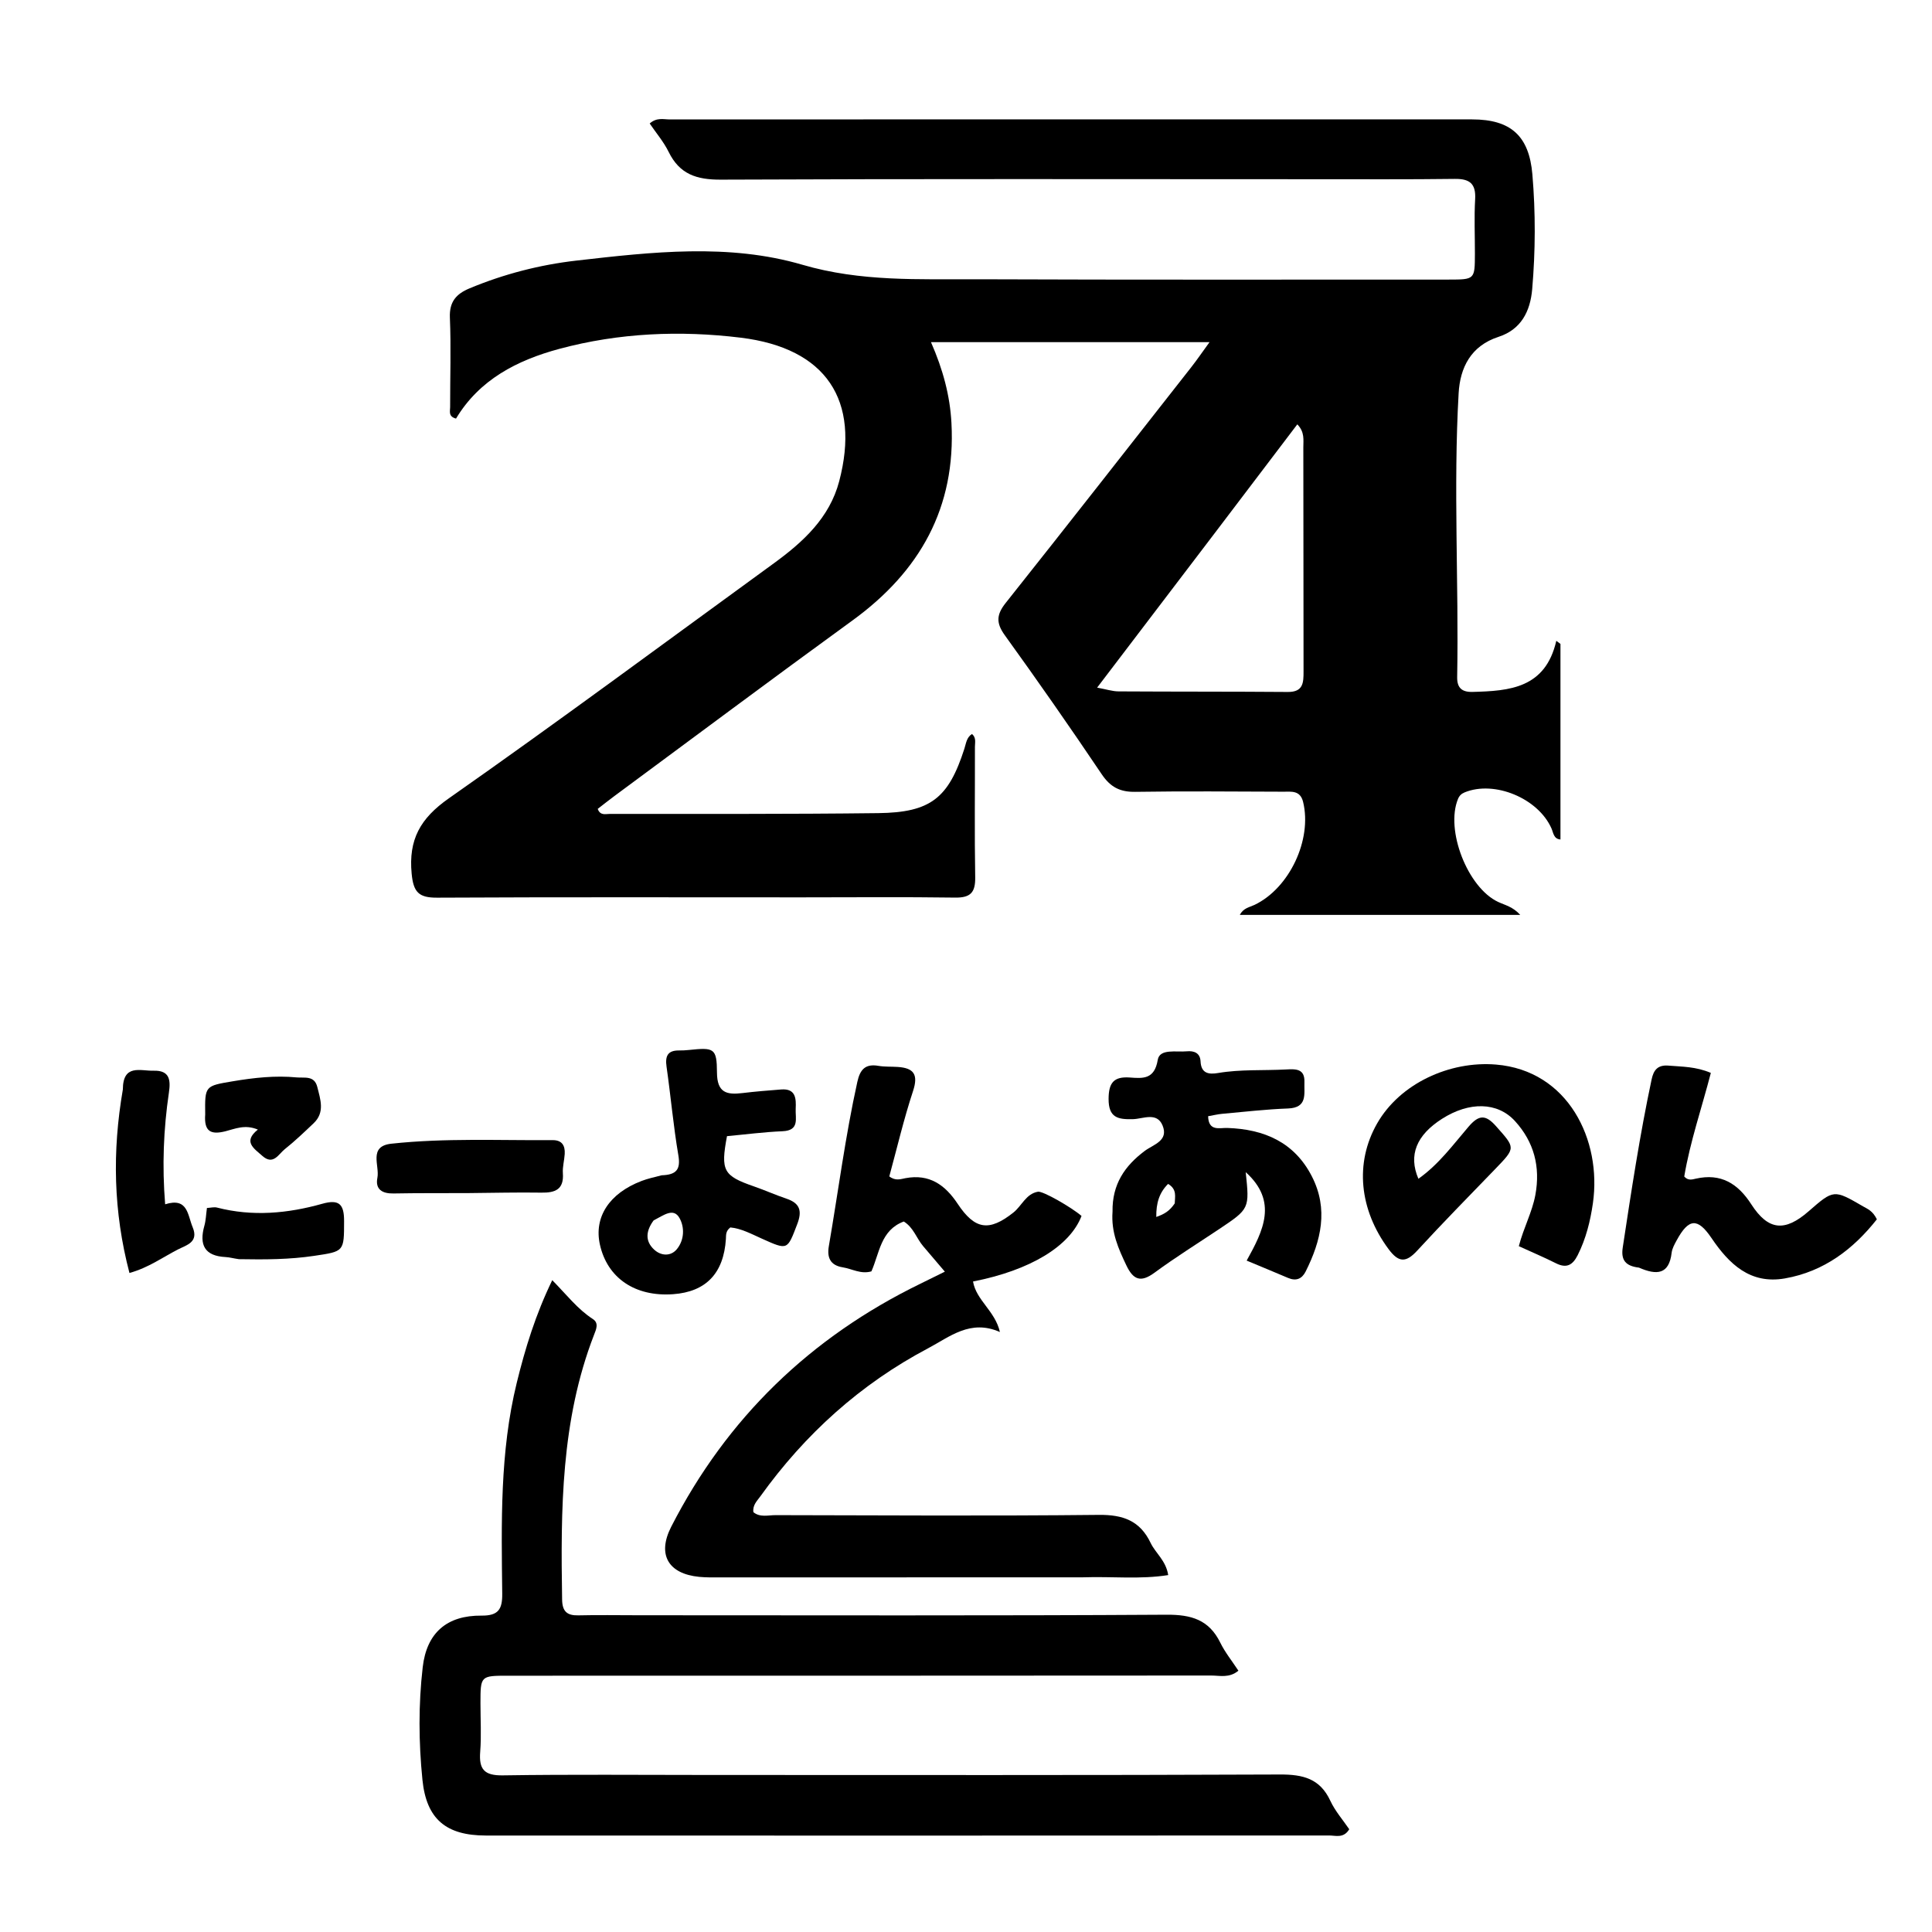
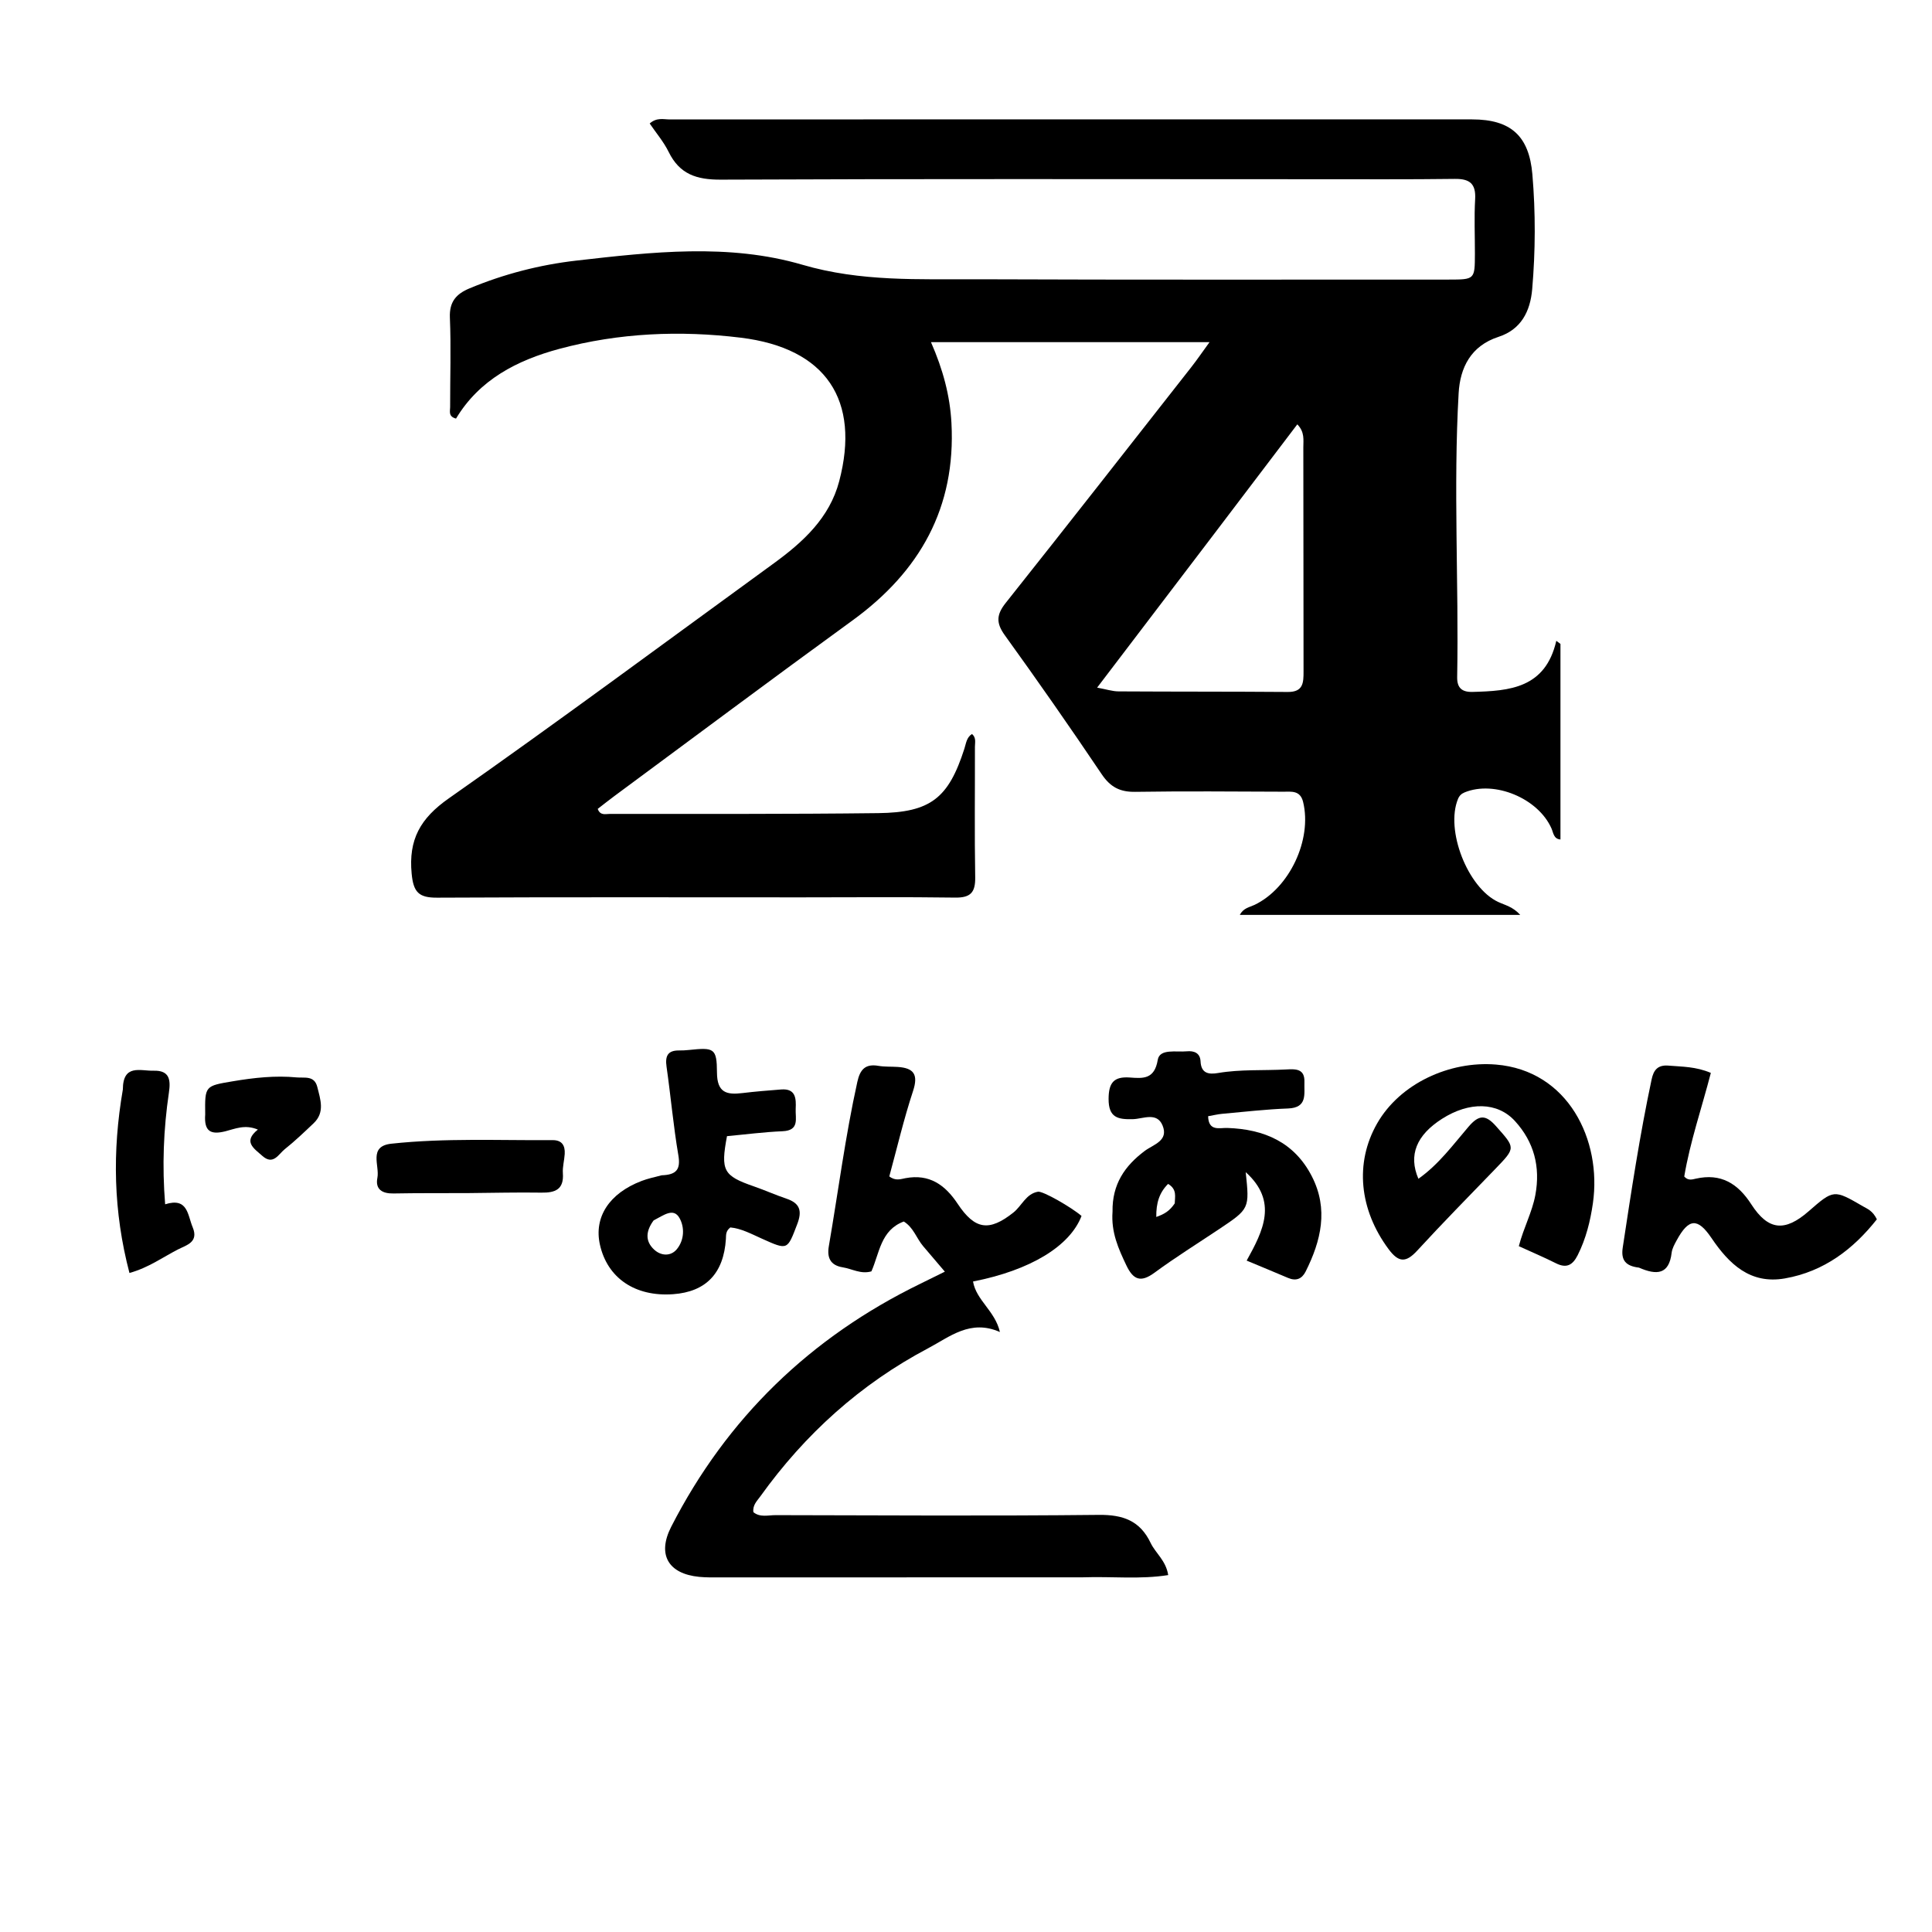
<svg xmlns="http://www.w3.org/2000/svg" version="1.1" id="Layer_1" x="0px" y="0px" width="100%" viewBox="0 0 496 496" enable-background="new 0 0 496 496" xml:space="preserve">
  <path fill="#000000" opacity="1" stroke="none" d=" M337,46.012   C286.004,46.004 235.507,45.896 185.012,46.12   C178.832,46.147 174.469,44.723 171.672,39.017   C170.392,36.406 168.437,34.125 166.794,31.705   C168.621,30.087 170.359,30.664 171.93,30.664   C240.592,30.635 309.253,30.639 377.915,30.652   C387.898,30.654 392.57,34.913 393.407,44.78   C394.24,54.593 394.199,64.413 393.36,74.224   C392.869,79.964 390.48,84.602 384.738,86.469   C377.575,88.797 374.846,94.409 374.473,100.953   C373.089,125.228 374.536,149.536 374.098,173.829   C374.048,176.599 375.311,177.705 378.046,177.635   C387.551,177.39 396.755,176.698 399.548,164.516   C399.903,164.781 400.259,165.046 400.614,165.31   C400.614,182.027 400.614,198.744 400.614,215.521   C398.858,215.384 398.805,213.809 398.308,212.683   C394.897,204.946 383.676,200.284 376.009,203.428   C375.181,203.767 374.655,204.283 374.315,205.104   C371.016,213.078 376.769,227.867 384.61,231.55   C386.374,232.378 388.383,232.768 390.285,234.875   C366,234.875 342.273,234.875 318.306,234.875   C319.202,233.107 320.807,232.913 322.065,232.313   C331.037,228.033 336.898,215.571 334.55,205.898   C333.807,202.836 331.521,203.261 329.431,203.253   C316.766,203.208 304.098,203.092 291.435,203.288   C287.495,203.349 285.049,202.05 282.824,198.743   C274.734,186.719 266.434,174.831 257.957,163.077   C255.682,159.924 255.815,157.783 258.183,154.802   C274.146,134.714 289.954,114.503 305.793,94.317   C307.303,92.392 308.684,90.365 310.527,87.832   C286.44,87.832 263.14,87.832 239.006,87.832   C242.099,94.887 243.885,101.569 244.262,108.557   C245.434,130.291 236.178,146.703 218.863,159.28   C198.375,174.161 178.092,189.325 157.726,204.374   C156.269,205.45 154.855,206.583 153.452,207.666   C154.087,209.435 155.449,208.96 156.466,208.959   C179.463,208.939 202.461,209.031 225.456,208.754   C238.939,208.592 243.507,204.899 247.583,192.216   C248.023,190.848 248.136,189.321 249.537,188.436   C250.679,189.405 250.289,190.637 250.292,191.725   C250.316,202.891 250.17,214.059 250.362,225.221   C250.43,229.12 249.17,230.495 245.204,230.439   C232.041,230.252 218.874,230.378 205.708,230.378   C174.544,230.378 143.379,230.295 112.216,230.458   C107.531,230.483 106.138,229.084 105.683,224.297   C104.851,215.544 107.882,210.108 115.214,204.968   C143.316,185.268 170.89,164.815 198.65,144.628   C206.179,139.152 212.973,132.947 215.445,123.557   C220.918,102.762 212.125,89.387 190.195,86.697   C174.626,84.787 158.888,85.445 143.582,89.568   C132.734,92.489 123.064,97.475 117.074,107.464   C115.048,106.928 115.565,105.574 115.563,104.538   C115.546,96.872 115.818,89.196 115.499,81.545   C115.329,77.461 117.132,75.451 120.539,74.031   C129.358,70.355 138.576,67.976 147.988,66.9   C167.355,64.686 187.078,62.43 206.001,67.971   C221.007,72.366 235.919,71.636 250.969,71.695   C291.299,71.851 331.63,71.776 371.96,71.775   C378.627,71.774 378.634,71.734 378.65,65.144   C378.661,60.477 378.445,55.799 378.712,51.148   C378.941,47.163 377.329,45.879 373.493,45.929   C361.497,46.084 349.498,46.003 337,46.012  M311.662,137.126   C301.808,150.071 291.954,163.015 281.664,176.533   C283.994,176.959 285.571,177.49 287.152,177.5   C301.645,177.589 316.138,177.534 330.63,177.647   C334.62,177.678 334.663,175.219 334.657,172.338   C334.617,153.18 334.646,134.022 334.602,114.864   C334.598,112.993 335.004,110.927 333.056,108.944   C325.945,118.322 319.027,127.444 311.662,137.126  z" />
-   <path fill="#000000" opacity="1" stroke="none" d=" M164.001,414.683   C209.498,414.687 254.496,414.823 299.492,414.545   C305.861,414.506 310.395,415.838 313.282,421.72   C314.505,424.211 316.298,426.423 317.935,428.917   C315.578,430.868 313.155,430.155 310.968,430.157   C250.804,430.207 190.641,430.201 130.478,430.205   C123.357,430.206 123.355,430.21 123.349,437.255   C123.346,441.421 123.603,445.607 123.28,449.749   C122.93,454.231 124.315,455.861 129.086,455.788   C146.581,455.519 164.082,455.686 181.581,455.686   C230.579,455.688 279.576,455.782 328.573,455.566   C334.496,455.54 338.87,456.583 341.533,462.313   C342.767,464.969 344.791,467.258 346.392,469.62   C344.946,472.02 342.903,471.219 341.231,471.22   C269.068,471.26 196.906,471.263 124.743,471.234   C114.506,471.23 109.474,467.016 108.453,456.937   C107.48,447.324 107.412,437.615 108.523,428.01   C109.545,419.172 114.74,414.69 123.647,414.774   C127.98,414.815 128.979,413.104 128.936,409.152   C128.74,391.016 128.291,372.849 132.663,355.015   C134.835,346.16 137.489,337.495 141.78,328.656   C145.488,332.429 148.3,336.109 152.191,338.627   C153.804,339.67 153.06,341.263 152.506,342.691   C143.994,364.646 143.941,387.611 144.31,410.644   C144.359,413.699 145.558,414.781 148.503,414.709   C153.5,414.587 158.501,414.68 164.001,414.683  z" />
  <path fill="#000000" opacity="1" stroke="none" d=" M278,404.943   C246.67,404.953 215.839,404.964 185.009,404.966   C183.177,404.966 181.334,405.005 179.515,404.827   C171.571,404.05 168.651,399.124 172.327,391.947   C186.637,364.014 208.081,343.314 236.276,329.575   C238.204,328.635 240.125,327.679 242.571,326.472   C240.527,324.07 238.761,321.989 236.989,319.913   C235.291,317.921 234.554,315.167 232.033,313.596   C226.087,315.793 225.796,321.715 223.715,326.396   C221.01,327.186 218.758,325.743 216.356,325.359   C213.121,324.842 212.29,322.814 212.782,319.952   C215.204,305.876 217.017,291.696 220.106,277.732   C220.803,274.583 222.143,273.055 225.507,273.632   C227.137,273.911 228.83,273.804 230.492,273.916   C234.616,274.193 235.799,275.869 234.401,280.109   C232.016,287.344 230.28,294.794 228.309,302.013   C229.89,303.251 231.252,302.699 232.475,302.469   C238.612,301.317 242.638,304.198 245.851,309.036   C250.311,315.752 253.962,316.205 260.156,311.304   C262.335,309.58 263.38,306.485 266.477,305.947   C267.758,305.724 275.174,310.018 277.661,312.171   C274.676,319.935 264.536,326.108 249.804,328.999   C250.622,333.832 255.481,336.561 256.706,341.969   C249.125,338.611 243.829,343.204 238.273,346.141   C220.884,355.329 206.653,368.2 195.204,384.156   C194.373,385.314 193.166,386.416 193.418,388.218   C195.135,389.626 197.209,388.976 199.109,388.98   C226.773,389.038 254.439,389.208 282.099,388.914   C288.311,388.848 292.675,390.403 295.402,396.117   C296.658,398.747 299.326,400.618 299.913,404.369   C292.697,405.518 285.568,404.685 278,404.943  z" />
  <path fill="#000000" opacity="1" stroke="none" d=" M285.619,311.069   C285.499,304.009 288.795,299.298 293.86,295.492   C296.095,293.812 300.1,292.888 298.458,288.929   C297,285.414 293.446,287.248 290.883,287.32   C286.98,287.429 284.585,286.941 284.608,282.097   C284.629,277.952 285.966,276.328 290.088,276.631   C293.414,276.876 296.395,277.145 297.227,272.103   C297.716,269.143 301.997,270.168 304.685,269.903   C306.514,269.722 308.112,270.306 308.215,272.473   C308.366,275.615 310.327,275.879 312.711,275.473   C318.49,274.491 324.333,274.876 330.143,274.563   C332.687,274.425 335.007,274.347 334.882,277.826   C334.773,280.831 335.746,284.391 330.664,284.579   C325.024,284.786 319.4,285.446 313.772,285.949   C312.638,286.051 311.519,286.328 310.16,286.565   C310.261,290.535 313.121,289.513 315.089,289.579   C324.563,289.896 332.318,293.238 336.816,302.051   C341.091,310.426 339.163,318.52 335.21,326.412   C334.234,328.361 332.731,328.954 330.667,328.073   C327.33,326.65 323.974,325.269 320.055,323.632   C324.3,315.974 328.142,308.449 319.81,300.924   C320.802,310.325 320.801,310.324 312.931,315.585   C307.398,319.284 301.736,322.808 296.381,326.749   C292.826,329.365 290.922,328.542 289.161,324.839   C287.14,320.589 285.227,316.382 285.619,311.069  M301.59,308.947   C301.621,307.236 302.239,305.356 299.887,303.942   C297.603,306.209 296.809,308.873 296.849,312.427   C298.938,311.701 300.28,310.889 301.59,308.947  z" />
  <path fill="#000000" opacity="1" stroke="none" d=" M364.145,302.625   C369.37,298.941 373.016,293.925 377.002,289.275   C379.619,286.223 381.346,286.044 384.064,289.111   C389.065,294.755 389.188,294.609 383.863,300.124   C377.155,307.071 370.374,313.952 363.846,321.064   C360.953,324.216 359.073,324.169 356.491,320.691   C348.97,310.561 347.748,298.558 353.555,288.409   C359.418,278.16 372.178,272.325 384.055,273.304   C402.66,274.837 411.261,292.768 408.944,308.898   C408.281,313.506 407.166,318.019 405.035,322.244   C403.754,324.783 402.189,325.689 399.468,324.323   C396.382,322.773 393.194,321.424 389.925,319.931   C391.163,315.167 393.354,311.202 394.171,306.776   C395.504,299.553 393.836,293.186 388.942,287.814   C384.443,282.875 377.186,282.778 370.21,287.231   C363.652,291.417 361.53,296.549 364.145,302.625  z" />
  <path fill="#000000" opacity="1" stroke="none" d=" M169.868,301.729   C173.698,301.609 174.769,300.194 174.152,296.579   C172.867,289.049 172.206,281.415 171.121,273.848   C170.727,271.1 171.427,269.644 174.366,269.683   C175.197,269.695 176.033,269.645 176.86,269.559   C183.327,268.886 184.034,269.063 184.068,275.362   C184.096,280.553 186.569,281.115 190.615,280.622   C193.912,280.221 197.227,279.958 200.539,279.699   C204.316,279.404 204.405,282.043 204.276,284.66   C204.156,287.103 205.337,290.233 200.907,290.42   C196.119,290.621 191.349,291.249 186.64,291.684   C184.968,300.557 185.7,301.851 193.513,304.566   C196.341,305.549 199.085,306.78 201.921,307.738   C205.385,308.91 205.972,310.879 204.676,314.262   C202.111,320.96 202.283,321.001 195.595,317.997   C192.905,316.788 190.265,315.368 187.497,315.118   C186.257,316.067 186.421,317.12 186.359,318.094   C185.793,326.891 181.244,331.65 172.81,332.257   C163.065,332.959 155.928,328.126 154.015,319.531   C152.442,312.468 156.406,306.363 164.696,303.192   C166.244,302.6 167.879,302.236 169.868,301.729  M167.801,313.32   C165.907,315.882 165.457,318.56 167.982,320.852   C169.756,322.462 172.237,322.567 173.774,320.691   C175.665,318.383 175.806,315.136 174.454,312.72   C172.91,309.958 170.418,311.976 167.801,313.32  z" />
  <path fill="#000000" opacity="1" stroke="none" d=" M420.764,325.436   C417.315,325.019 416.116,323.5 416.602,320.296   C418.793,305.859 420.976,291.422 424.015,277.132   C424.516,274.777 425.523,273.33 428.389,273.576   C431.858,273.872 435.349,273.797 439.222,275.444   C436.91,284.379 433.894,293.116 432.394,302.046   C433.384,303.176 434.466,302.801 435.353,302.6   C441.816,301.136 446.166,303.847 449.6,309.169   C453.949,315.909 458.191,316.32 464.308,310.988   C470.773,305.352 470.779,305.342 478.329,309.725   C479.459,310.381 480.776,310.841 481.845,313.033   C475.843,320.622 468.35,326.432 458.234,328.207   C449.324,329.771 443.905,324.51 439.382,317.833   C435.84,312.602 433.546,312.744 430.464,318.405   C429.911,319.42 429.291,320.512 429.159,321.622   C428.5,327.192 425.384,327.449 420.764,325.436  z" />
  <path fill="#000000" opacity="1" stroke="none" d=" M31.539,279.702   C31.572,273.066 36.073,274.978 39.445,274.882   C43.609,274.763 43.831,277.333 43.363,280.507   C41.982,289.884 41.598,299.293 42.398,309.176   C48.246,307.34 48.14,311.897 49.462,315.063   C51.074,318.927 47.879,319.647 45.69,320.767   C41.766,322.776 38.126,325.46 33.234,326.81   C29.107,311.055 28.787,295.669 31.539,279.702  z" />
  <path fill="#000000" opacity="1" stroke="none" d=" M120.001,306.303   C113.342,306.327 107.181,306.284 101.024,306.398   C98.129,306.452 96.294,305.346 96.889,302.367   C97.508,299.266 94.497,294.266 100.469,293.621   C114.234,292.134 128.069,292.802 141.878,292.706   C144.283,292.689 145.104,294.105 144.979,296.247   C144.882,297.906 144.39,299.573 144.506,301.206   C144.802,305.378 142.546,306.241 138.978,306.184   C132.821,306.086 126.66,306.248 120.001,306.303  z" />
  <path fill="#000000" opacity="1" stroke="none" d=" M52.681,286.116   C52.59,278.729 52.602,278.8 59.829,277.586   C65.251,276.676 70.677,276.075 76.166,276.604   C78.173,276.797 80.709,276.038 81.462,279.063   C82.264,282.289 83.463,285.574 80.515,288.373   C78.106,290.661 75.698,292.969 73.101,295.032   C71.501,296.304 70.163,299.256 67.346,296.746   C65.193,294.828 62.303,293.107 66.201,289.998   C62.857,288.587 60.298,289.829 57.83,290.441   C54.181,291.346 52.351,290.557 52.681,286.116  z" />
-   <path fill="#000000" opacity="1" stroke="none" d=" M61.327,323.265   C59.883,323.062 58.909,322.772 57.923,322.723   C52.526,322.455 51.089,319.6 52.465,314.698   C52.857,313.301 52.895,311.804 53.127,310.123   C54.143,310.07 54.982,309.83 55.711,310.018   C64.83,312.373 73.862,311.541 82.757,309.037   C87.115,307.81 88.339,309.207 88.336,313.477   C88.33,321.358 88.355,321.263 80.681,322.409   C74.384,323.35 68.105,323.388 61.327,323.265  z" />
</svg>